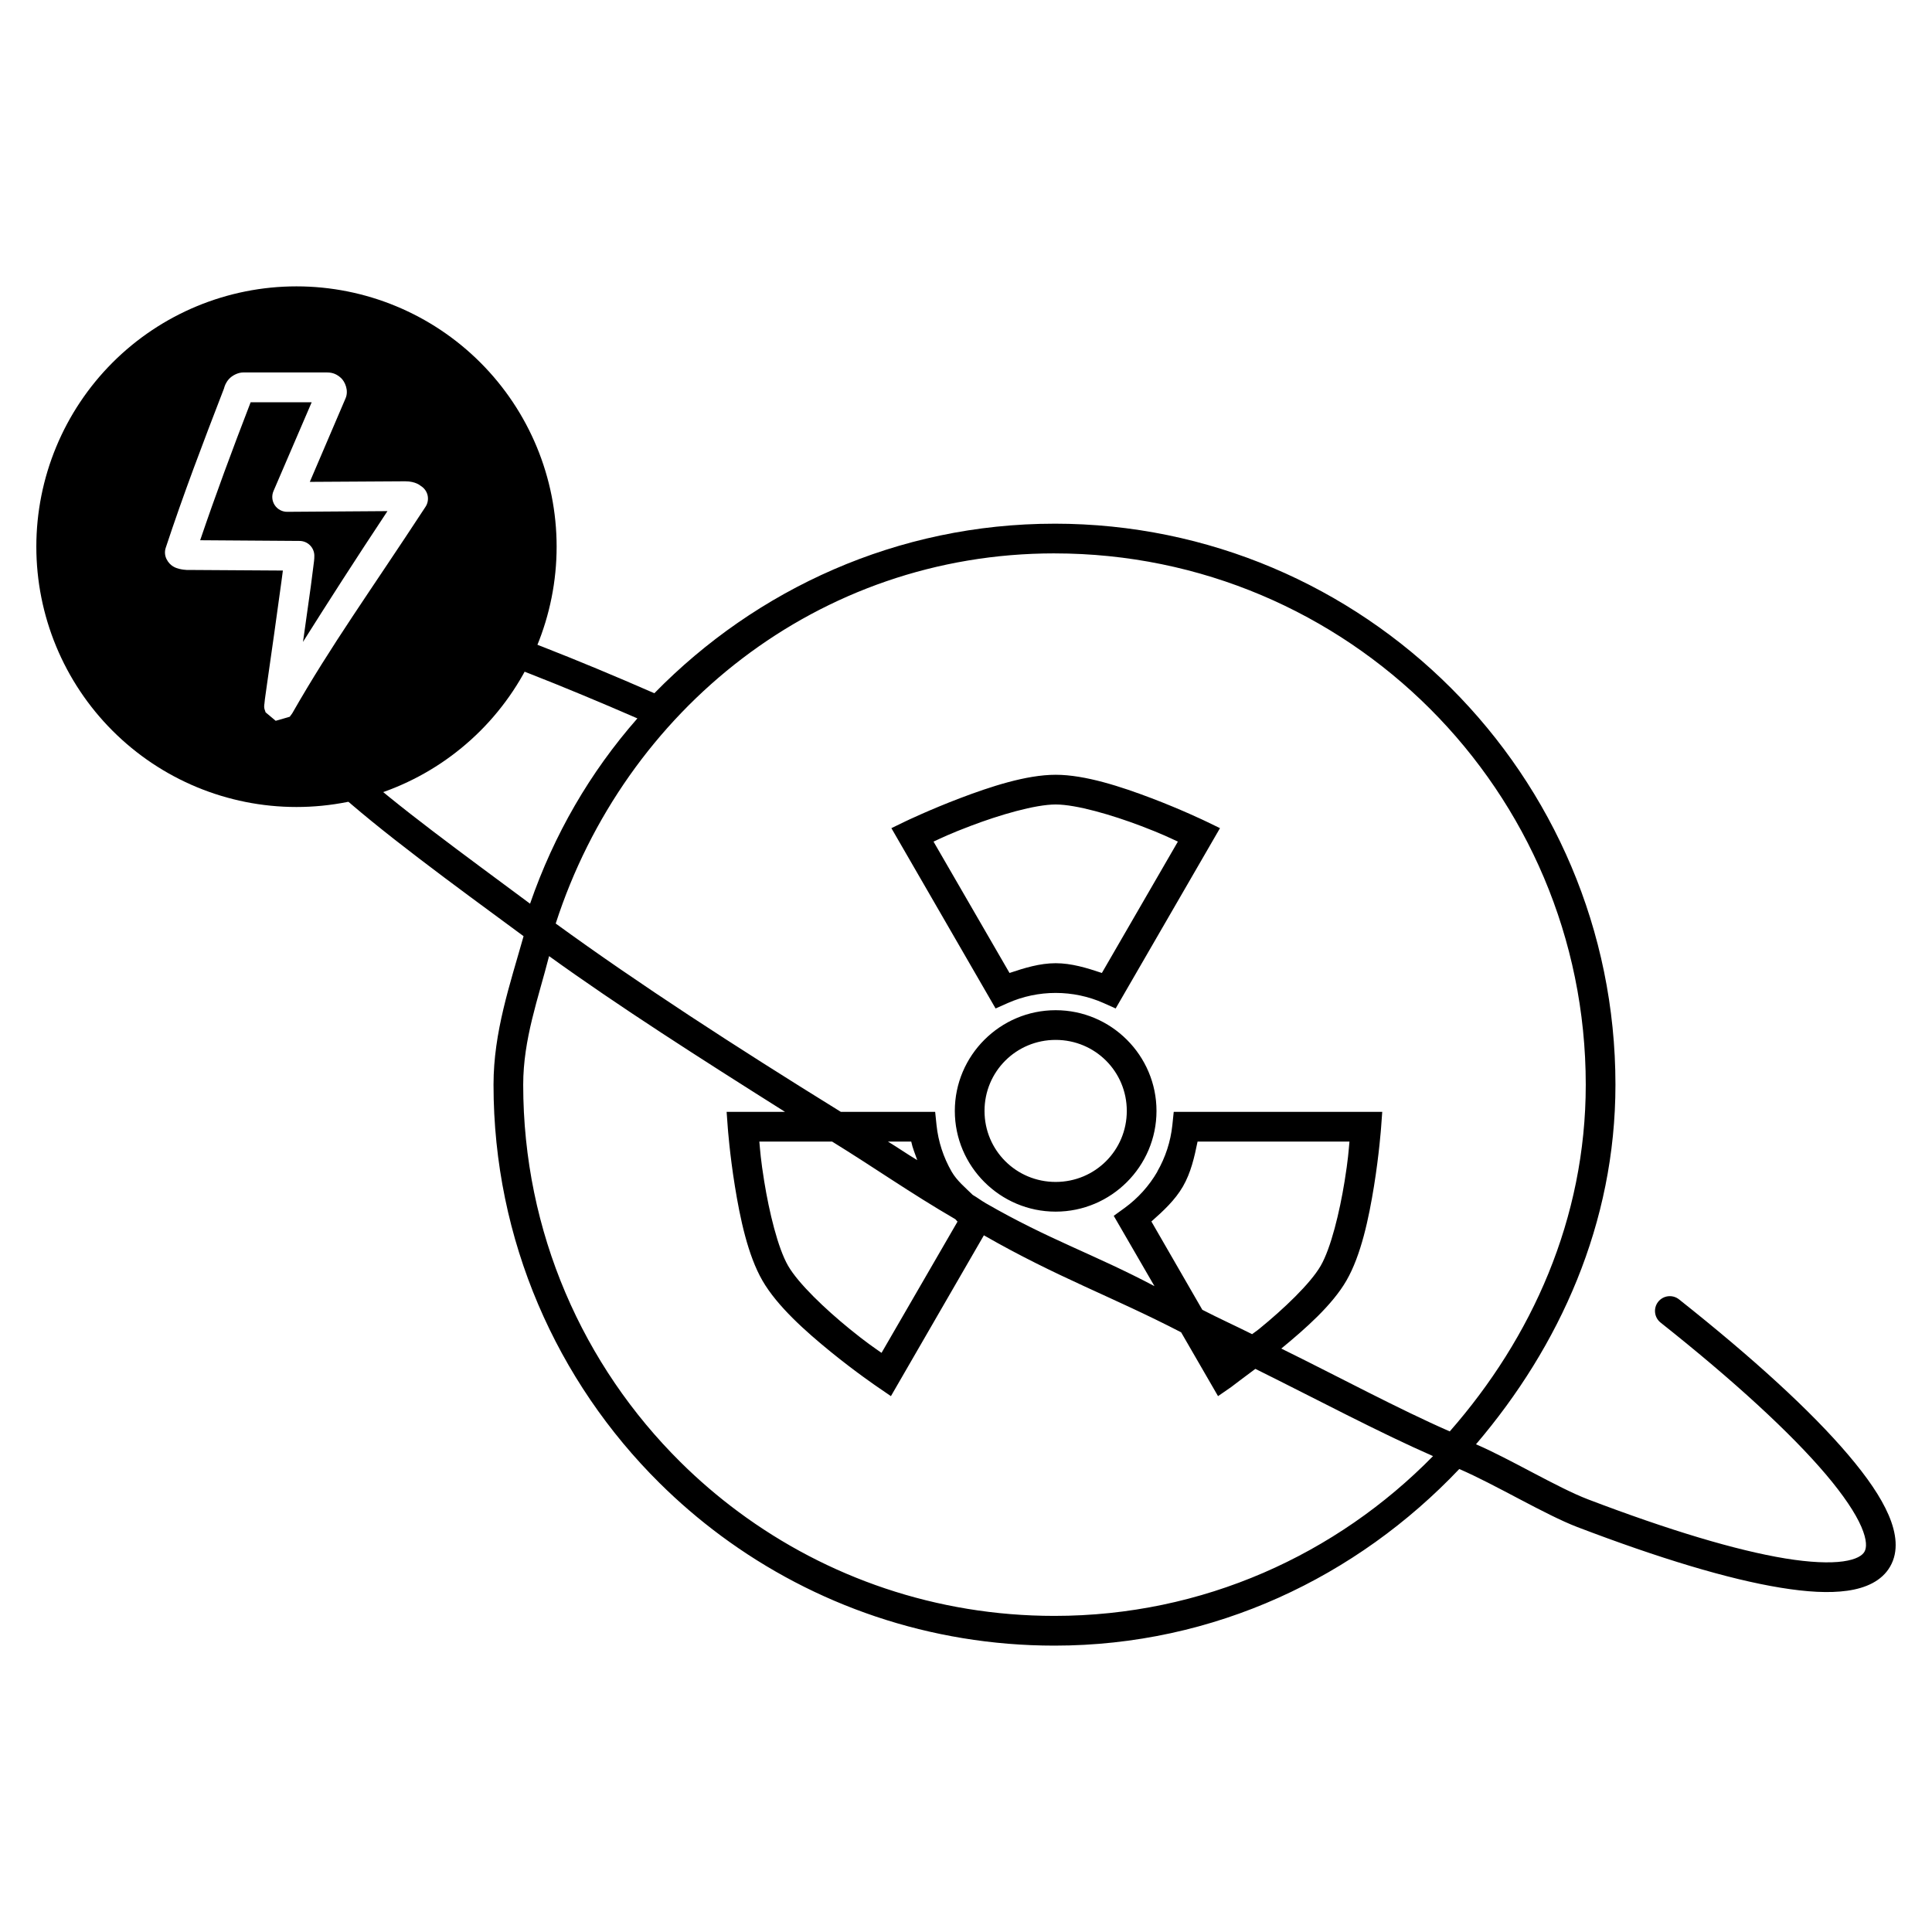
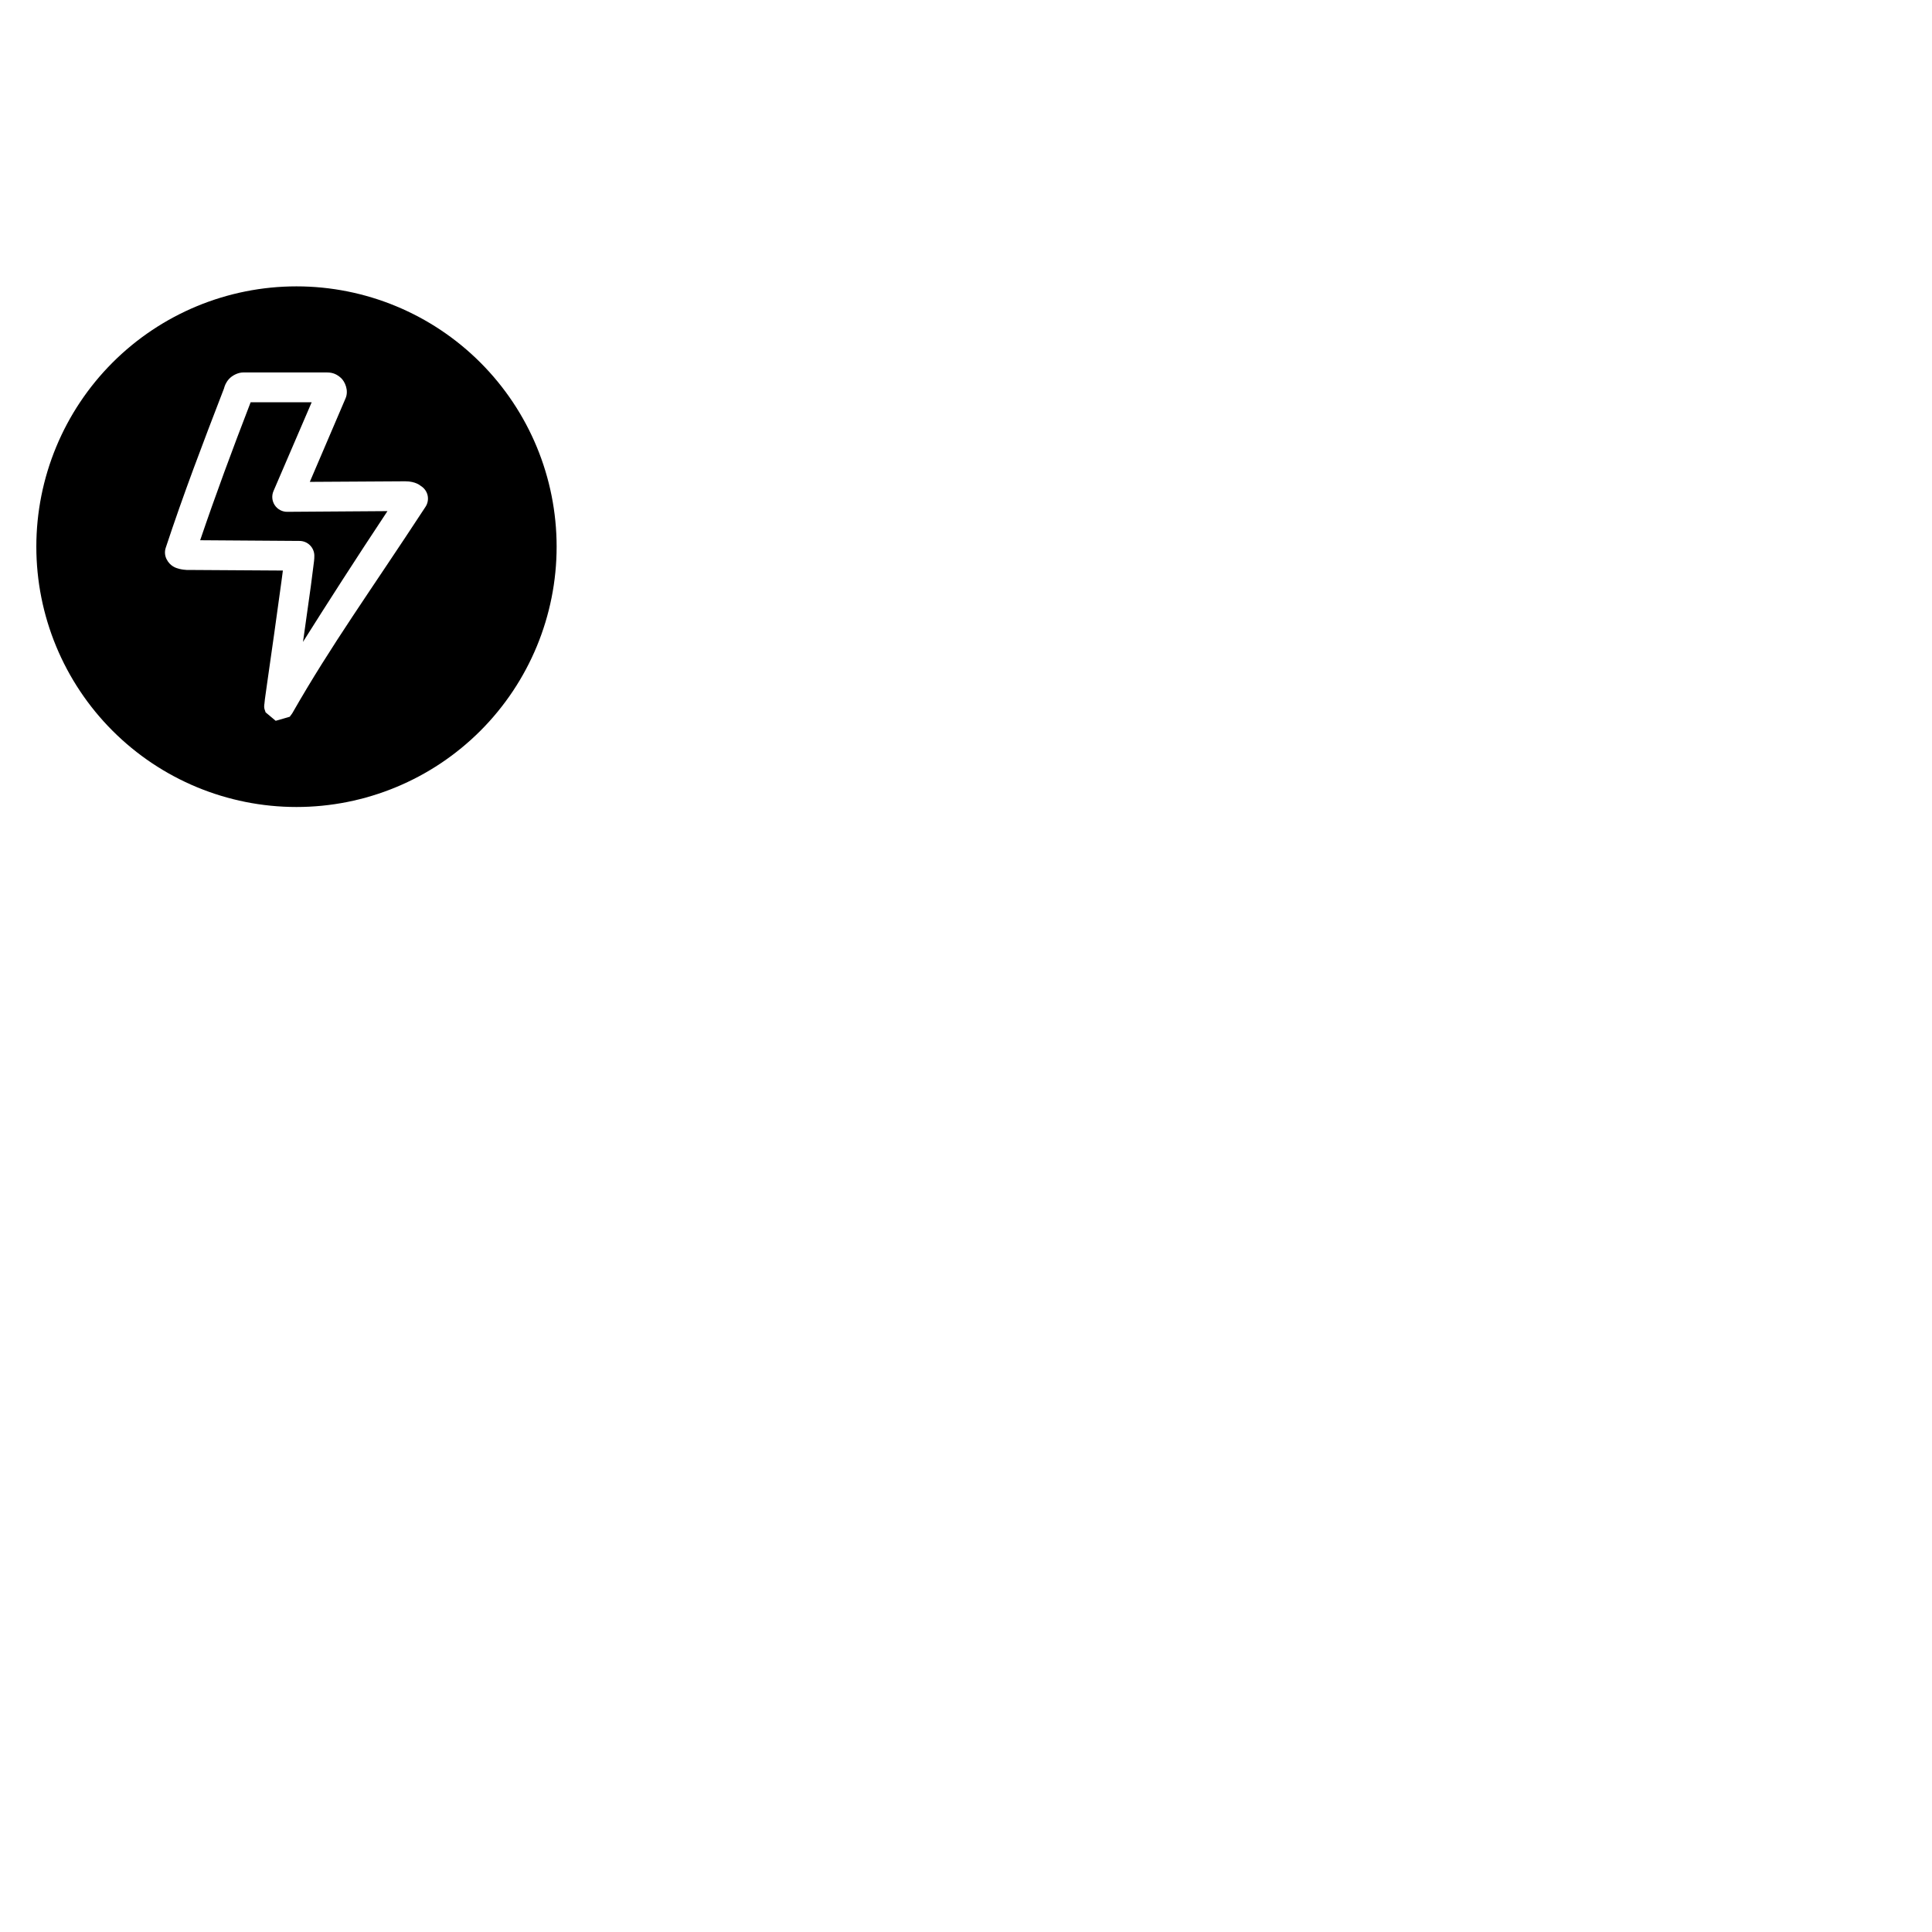
<svg xmlns="http://www.w3.org/2000/svg" fill="#000000" width="800px" height="800px" version="1.1" viewBox="144 144 512 512">
  <g>
-     <path d="m423.43 282.78c82.059 0 148.68 66.621 148.68 148.68 0 36.773-14.812 69.332-36.961 95.293 8.844 3.777 21.688 11.539 29.645 14.574 21.406 8.168 39.391 13.566 52.367 15.684 6.488 1.059 11.711 1.273 15.281 0.77 3.574-0.504 5.098-1.586 5.656-2.551 0.586-1.012 0.73-3.023-0.832-6.641-1.559-3.617-4.738-8.367-9.375-13.84-9.273-10.941-24.324-24.793-43.816-40.25-1.691-1.348-1.98-3.805-0.648-5.504 0.648-0.82 1.598-1.352 2.633-1.473 1.039-0.121 2.086 0.176 2.902 0.828 19.734 15.648 35.055 29.652 44.926 41.297 4.934 5.824 8.535 11.035 10.609 15.836 2.07 4.801 2.731 9.652 0.398 13.684-2.223 3.844-6.488 5.711-11.348 6.394-4.859 0.684-10.727 0.336-17.68-0.801-13.91-2.269-32.176-7.801-53.875-16.082-8.445-3.223-21.875-11.34-31.27-15.375-27.098 28.559-64.848 46.805-107.29 46.805-33.086 0-63.672-10.824-88.375-29.121-5.742-4.254-11.172-8.914-16.234-13.93-27.195-26.938-44.035-64.312-44.035-105.6 0-13.961 4.359-26.547 7.965-39.359-18.785-13.84-38.172-27.945-50.77-39.484-0.773-0.703-1.23-1.688-1.277-2.731-0.047-1.043 0.324-2.062 1.031-2.832 0.703-0.773 1.688-1.234 2.731-1.277 1.043-0.047 2.062 0.324 2.836 1.031 11.578 10.605 29.969 23.887 47.168 36.684 6.363-18.379 15.875-34.793 28.445-49.109-19.988-8.695-38.441-16.012-53.75-20.941-0.996-0.316-1.824-1.016-2.305-1.945-0.477-0.926-0.566-2.008-0.25-3.004 0.676-2.059 2.891-3.188 4.953-2.519 16.043 5.164 35.07 12.656 55.844 21.742 26.992-27.594 64.406-44.93 106.02-44.93zm0 7.871c-62.648 0-113.88 41.562-132.16 98.094 21.98 15.992 47.395 32.484 75.555 49.906h25l0.367 3.535c0.457 4.336 1.82 8.52 3.996 12.301 1.406 2.43 3.606 4.219 5.598 6.18 1.281 0.742 2.188 1.473 3.477 2.215 16.82 9.699 28.625 13.469 44.68 21.957l-10.793-18.633 2.891-2.09c3.531-2.57 6.484-5.848 8.672-9.625h-0.031c2.176-3.781 3.539-7.965 4-12.301l0.367-3.535 55.258-0.004-0.309 4.211s-0.508 7.012-1.875 15.469c-1.367 8.457-3.41 18.301-7.32 25.062-3.731 6.453-10.84 12.719-17.25 17.988 15.168 7.461 31.043 16.012 44.648 21.957 21.715-24.77 36.039-56.324 36.039-91.883 0-77.801-63.004-140.8-140.8-140.8zm0.34 58.672c7.816 0 17.383 3.168 25.398 6.211s14.328 6.09 14.328 6.09l3.812 1.844-27.645 47.785-3.231-1.445c-3.988-1.77-8.297-2.668-12.664-2.672-4.371 0-8.676 0.902-12.672 2.672l-3.258 1.445-27.613-47.785 3.812-1.844s6.344-3.043 14.359-6.09c8.016-3.043 17.555-6.211 25.371-6.211zm0 7.871c-5.461 0-14.898 2.773-22.57 5.688-5.484 2.082-7.602 3.133-9.809 4.152l20.141 34.812c3.984-1.332 8.02-2.582 12.238-2.586 4.215 0.008 8.258 1.254 12.238 2.586l20.141-34.812c-2.215-1.02-4.309-2.07-9.777-4.148-7.672-2.914-17.141-5.691-22.602-5.691zm-134.26 40.191c-2.859 11.191-6.856 21.984-6.856 34.07 0 39.141 15.938 74.512 41.695 100.03 4.797 4.754 9.938 9.164 15.375 13.191 23.398 17.328 52.332 27.551 83.703 27.551 39.395 0 74.793-16.297 100.34-42.344-14.426-6.324-30.992-15.148-47.078-23.121-2.41 1.762-6.426 4.828-6.426 4.828l-3.473 2.398-9.781-16.914c-18.465-9.551-32.684-14.48-52.273-25.707l-24.633 42.621-3.504-2.398s-5.805-3.938-12.453-9.348c-6.648-5.41-14.172-12.086-18.082-18.852-3.91-6.762-5.949-16.605-7.316-25.059-1.371-8.457-1.879-15.469-1.879-15.469l-0.309-4.211 15.469-0.004c-22.688-14.305-44.016-27.926-62.516-41.266zm134.25 14.328c14.711 0 26.723 11.992 26.723 26.691 0 14.699-12.012 26.691-26.723 26.691s-26.723-11.992-26.723-26.691c0-14.699 12.012-26.691 26.723-26.691zm0 7.871c-10.461 0-18.852 8.379-18.852 18.82s8.391 18.82 18.852 18.82 18.852-8.379 18.852-18.82-8.391-18.82-18.852-18.82zm77.863 26.941h-40.254c-0.836 4.117-1.77 8.246-3.875 11.898-2.109 3.644-5.223 6.504-8.363 9.285l13.5 23.402c4.648 2.394 8.648 4.184 13.191 6.457 0.969-0.758 0.906-0.605 1.938-1.445 6.363-5.18 13.508-11.945 16.234-16.668 2.731-4.723 5.027-14.297 6.336-22.387 0.934-5.769 1.07-8.121 1.293-10.547zm-116.14 0h-6.18c2.742 1.66 4.992 3.258 7.781 4.922-0.566-1.641-1.254-3.219-1.598-4.922zm-20.973 0h-19.277c0.223 2.426 0.359 4.777 1.293 10.547 1.309 8.09 3.606 17.664 6.336 22.387 2.731 4.723 9.875 11.488 16.234 16.668 4.543 3.699 6.531 4.992 8.52 6.394l20.137-34.781c-0.219-0.195-0.371-0.449-0.586-0.645-11.969-6.957-21.406-13.637-32.656-20.57z" />
    <path d="m222.57 219.89c-18.281 0-35.816 7.266-48.746 20.199-12.926 12.934-20.191 30.477-20.195 48.773s7.258 35.848 20.188 48.789c12.93 12.941 30.465 20.211 48.754 20.211 18.285 0 35.824-7.269 48.754-20.211 12.93-12.941 20.191-30.492 20.188-48.789-0.004-18.297-7.269-35.84-20.199-48.773-12.926-12.934-30.461-20.199-48.742-20.199zm-14.086 22.816h22.203c1.531 0 2.602 0.5 3.66 1.445 1.055 0.945 2.137 3.324 1.23 5.41l-9.473 22.141 25.246-0.152h0.031c2.824-0.004 4.09 1.199 4.09 1.199 0.93 0.547 1.598 1.453 1.844 2.504 0.242 1.051 0.043 2.16-0.551 3.059-14.762 22.559-24.918 36.52-35.305 54.707l-0.031 0.031-0.031 0.062c-0.094 0.125-0.613 0.828-0.613 0.832 0 0-3.719 1.078-3.723 1.078 0 0-2.676-2.242-2.676-2.246 0 0-0.309-0.922-0.309-0.922 0-0.004-0.055-0.336-0.062-0.43-0.012-0.191 0-0.289 0-0.367 0.004-0.324 0.047-0.395 0.062-0.555 0.031-0.316 0.059-0.699 0.125-1.199 0.129-1 0.336-2.43 0.586-4.184 0.492-3.508 1.18-8.289 1.875-13.16 0.695-4.871 1.379-9.84 1.906-13.746 0.164-1.199 0.277-2.055 0.398-3.012l-25.211-0.16c-0.102 0.004-0.207 0.004-0.309 0-0.473-0.039-1.055-0.07-1.906-0.277-0.852-0.207-2.473-0.688-3.414-2.613-0.453-0.918-0.531-1.977-0.215-2.953 4.797-14.504 9.699-27.348 15.438-42.219 0.199-0.762 0.516-1.617 1.32-2.523 0.805-0.902 2.348-1.754 3.812-1.754zm1.938 7.902c-4.977 12.91-9.215 24.324-13.375 36.562l26.352 0.184c2.141 0.016 3.875 1.734 3.906 3.875 0.012 1.102-0.117 1.688-0.277 3.012-0.16 1.324-0.379 3.07-0.645 5.043-0.535 3.949-1.238 8.93-1.938 13.809-0.055 0.387-0.098 0.629-0.152 1.016 6.785-10.758 13.676-21.512 22.387-34.656l-26.539 0.184c-1.336 0.016-2.586-0.645-3.328-1.758-0.738-1.109-0.863-2.523-0.332-3.746l10.117-23.523z" />
  </g>
</svg>